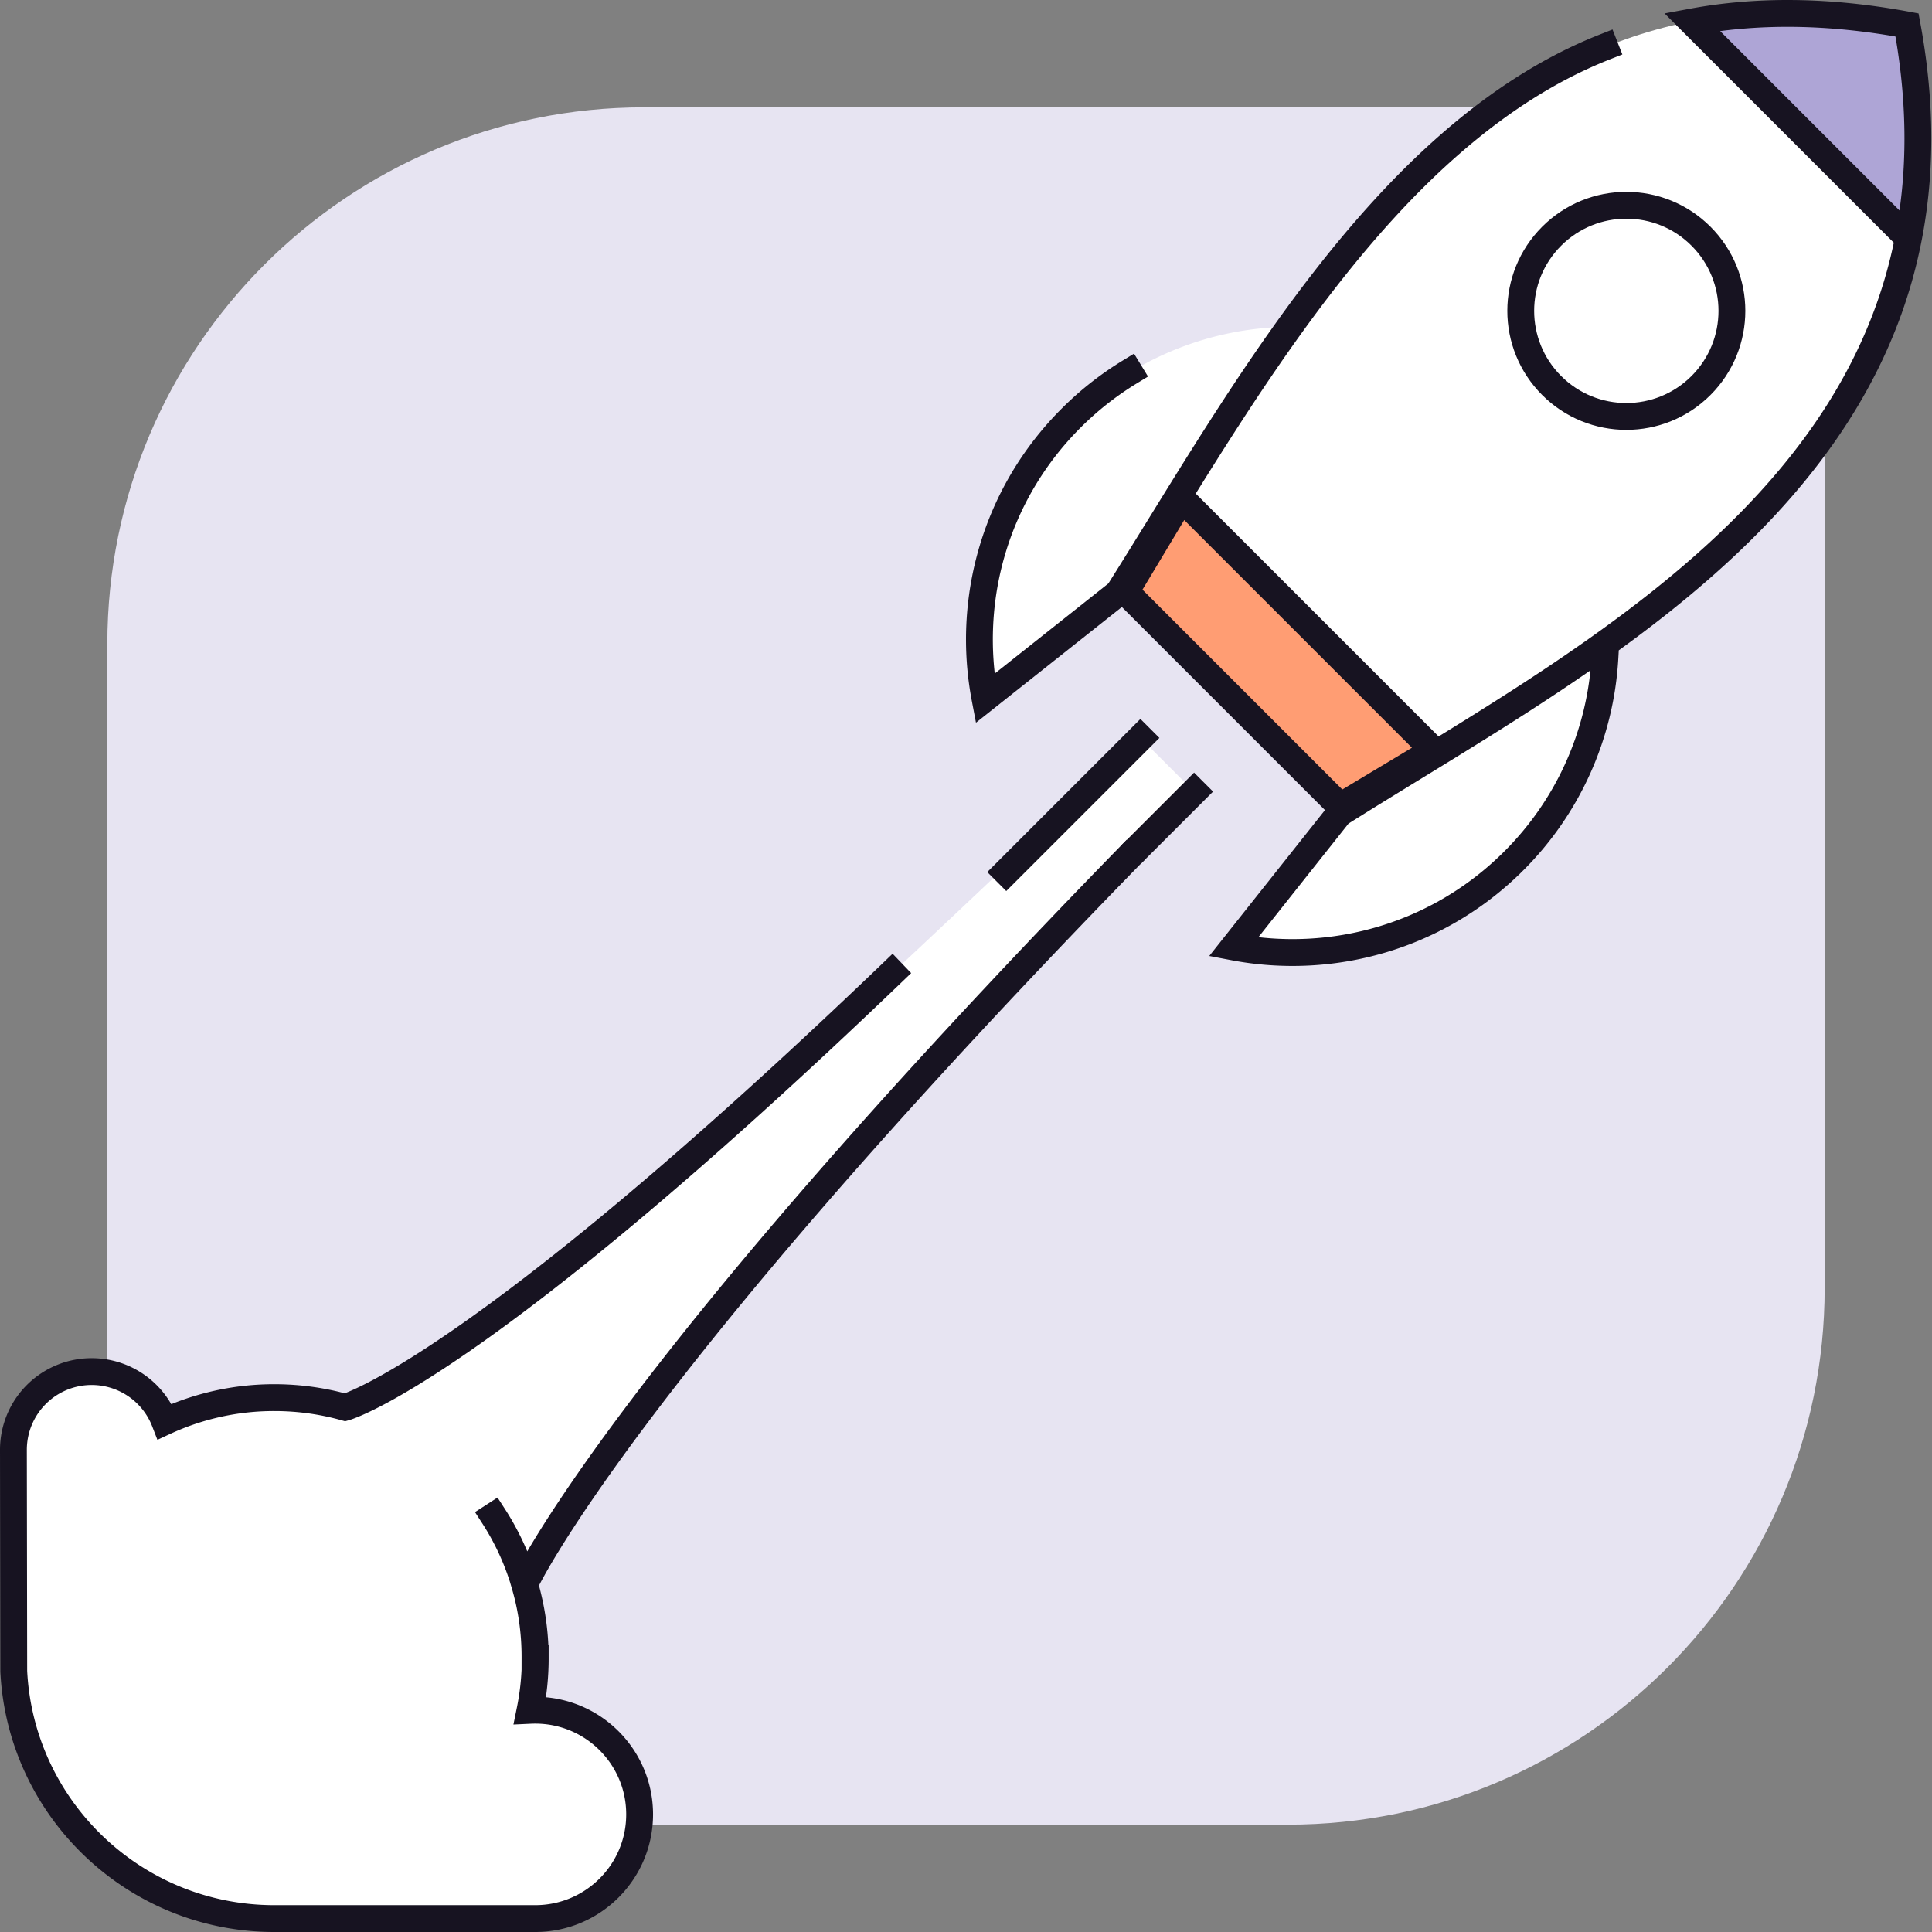
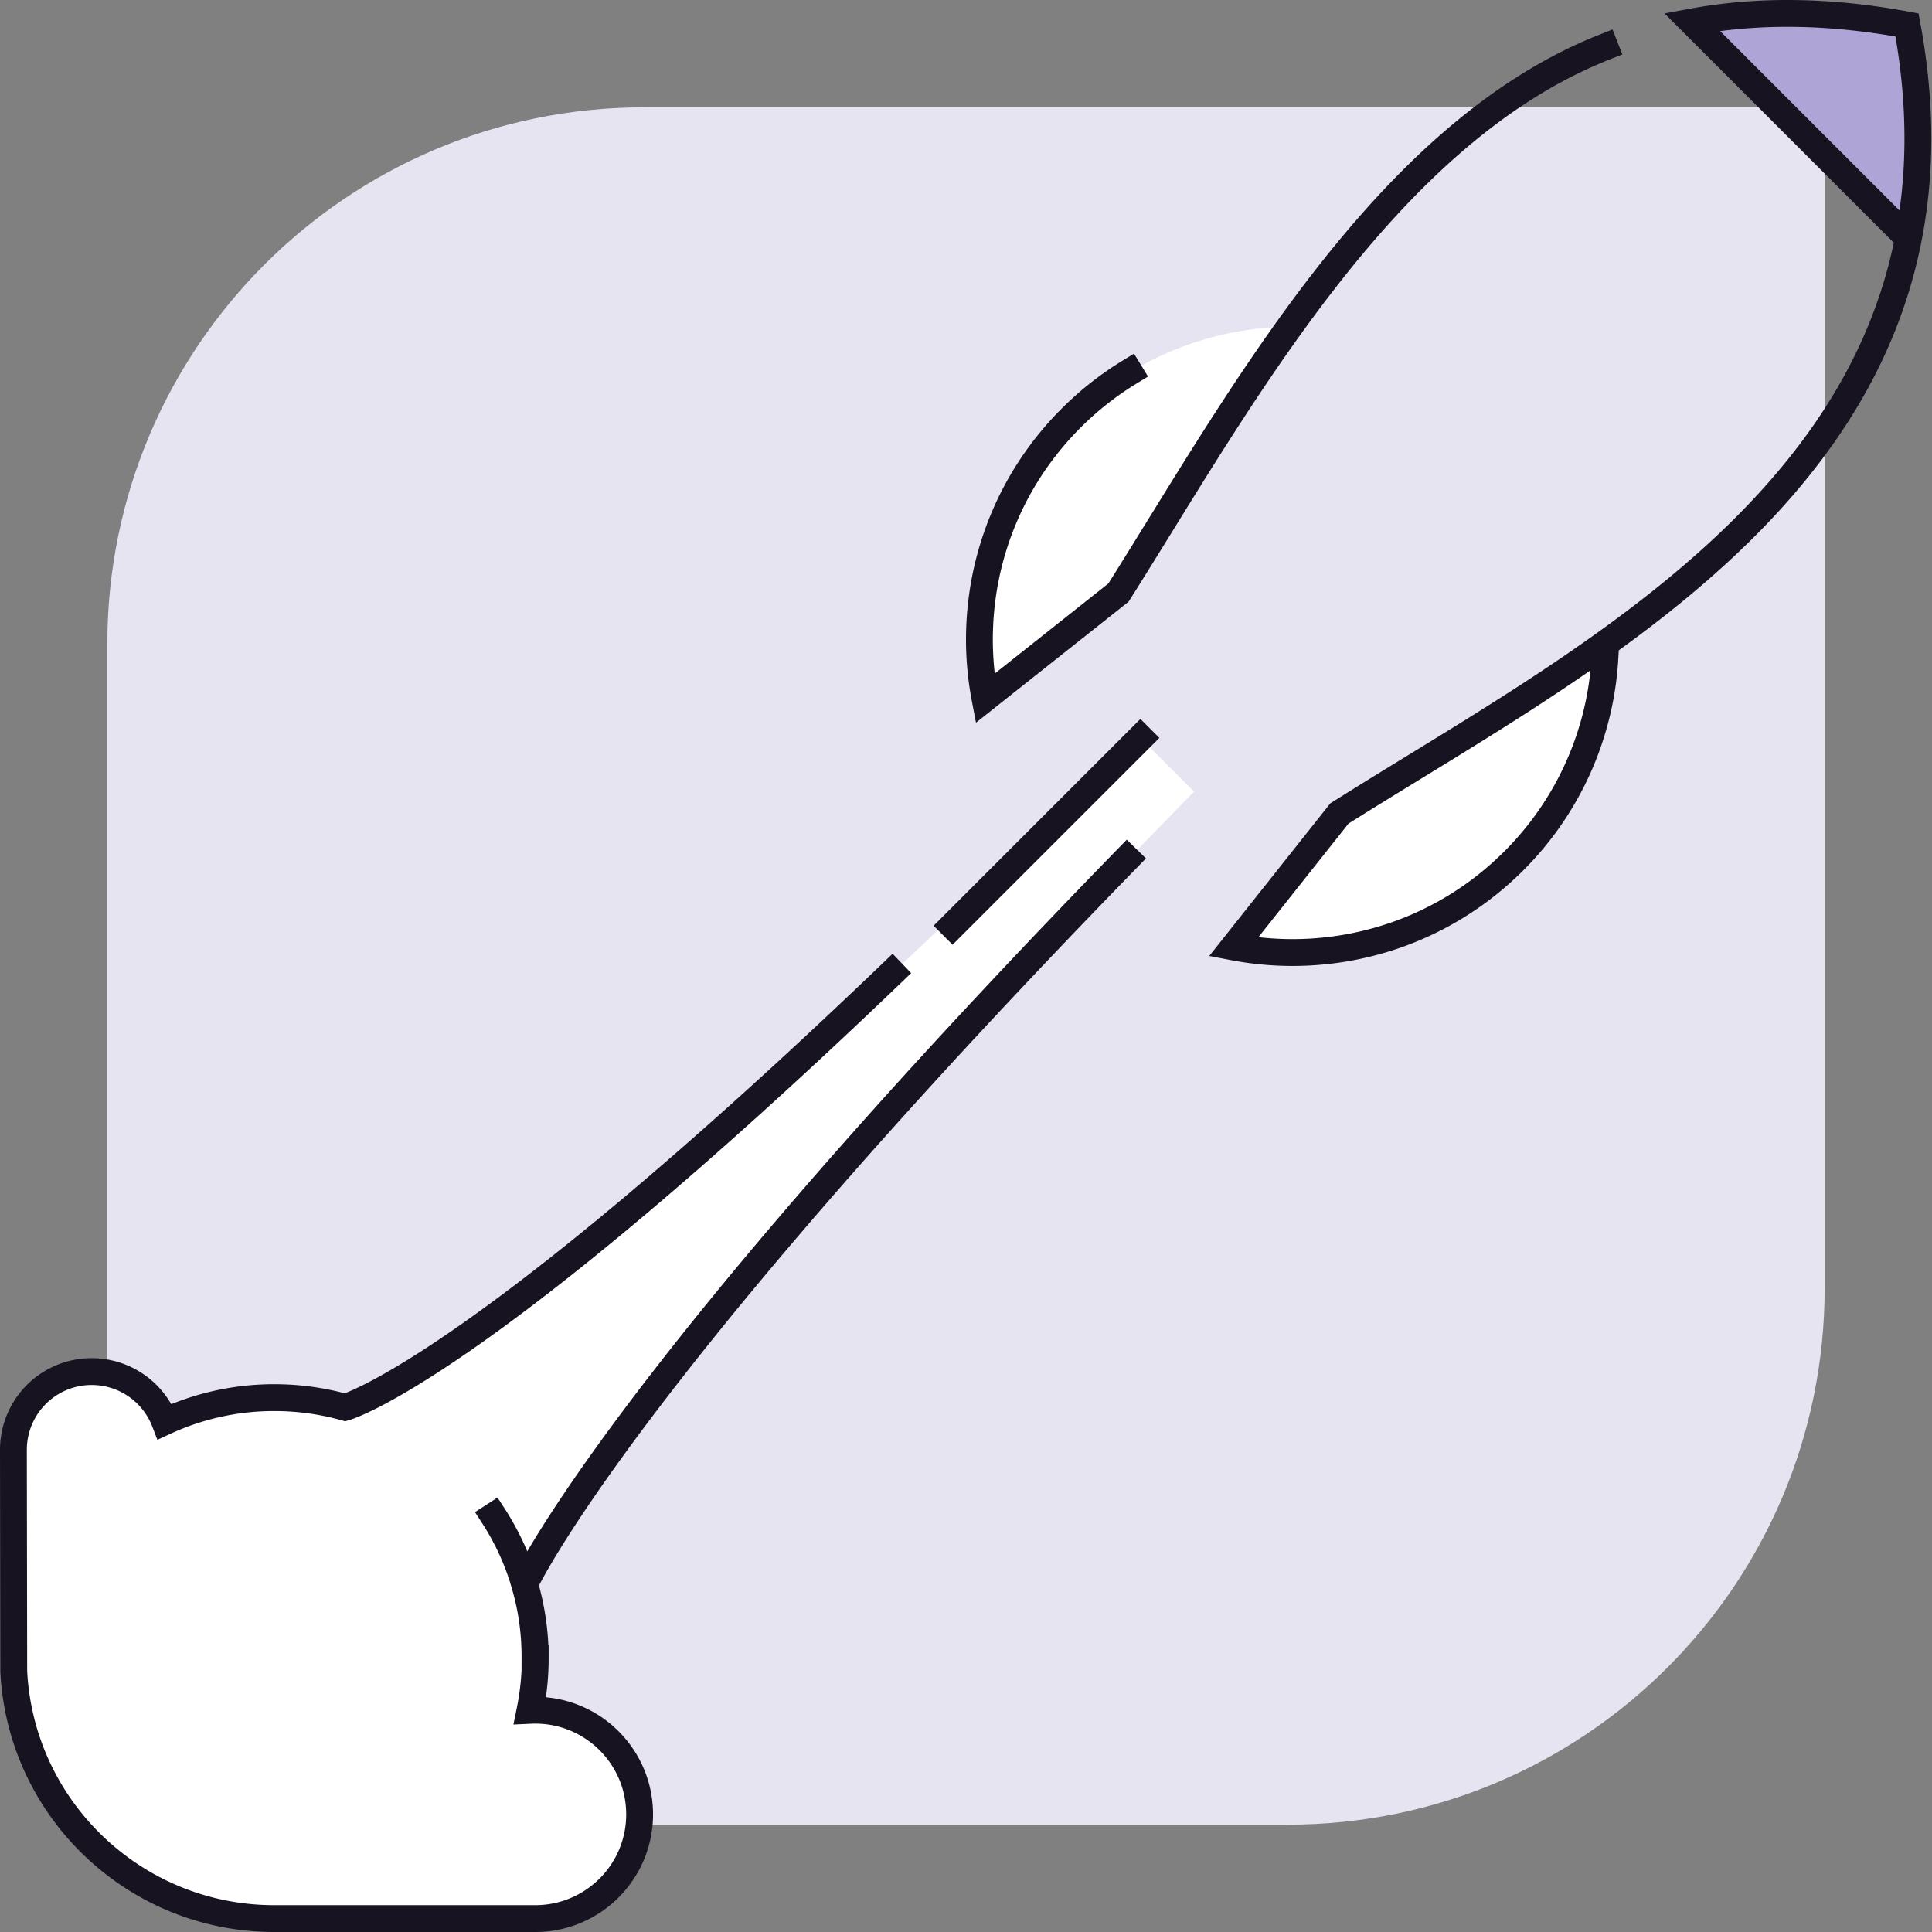
<svg xmlns="http://www.w3.org/2000/svg" width="144" height="144" fill="none" viewBox="0 0 144 144">
  <rect x="0" y="0" width="144" height="144" fill="#808080" stroke="none" />
  <path fill="#E7E4F2" d="M136 8H48C25.909 8 8 25.909 8 48v88h88c22.091 0 40-17.909 40-40V8z" />
  <path fill="#fff" d="M89 59l-4-4c-31.73 30.382-48.446 45.39-59.275 49.895a19.51 19.51 0 00-5.278-.723c-2.917 0-5.684.641-8.167 1.789a5.837 5.837 0 00-5.446-3.731A5.83 5.83 0 001 108.054l.024 16.502C1.53 134.828 10.033 143 20.447 143h19.447c4.296 0 7.779-3.477 7.779-7.766s-3.483-7.765-7.78-7.765a8.45 8.45 0 00-.39.009 19.49 19.49 0 00.39-3.892c0-1.912-.276-3.759-.791-5.503C48.455 102.578 60.47 88.141 89 59z" />
  <path stroke="#171321" stroke-linecap="square" stroke-width="2" d="M84 64c-38 39-44.898 54.083-44.898 54.083.515 1.744.792 3.591.792 5.503a19.49 19.49 0 01-.391 3.892c.13-.006.26-.009.39-.009 4.297 0 7.78 3.476 7.78 7.765S44.19 143 39.893 143H20.448c-10.414 0-18.916-8.172-19.423-18.443L1 108.054a5.83 5.83 0 015.834-5.824 5.837 5.837 0 015.446 3.731 19.412 19.412 0 018.167-1.789c1.83 0 3.6.252 5.278.723 0 0 9.775-2.665 40.775-32.395M39.875 123.5a19.28 19.28 0 00-3.09-10.5" />
-   <path fill="#fff" d="M142.139 1.859c6.004 32.417-22.754 46.424-42.308 58.774L83.365 44.167C97.115 22.397 111-4.5 142.14 1.859z" />
  <path fill="#fff" d="M119.659 47.938L99.72 60.626l-8.02 9.908c7.402 1.494 15.389-.629 21.129-6.369a23.247 23.247 0 006.83-16.228zM96.082 24.36L83.394 44.3l-9.908 8.02c-1.495-7.403.628-15.39 6.368-21.13a23.248 23.248 0 0116.228-6.83z" />
-   <path fill="#FF9D73" stroke="#171321" stroke-linecap="square" stroke-width="2" d="M88.068 37.148l18.781 18.781-6.956 4.174-15.999-15.999 4.174-6.956z" />
-   <path stroke="#171321" stroke-linecap="square" stroke-width="2" d="M85 55L75 65m14-6l-4 4" />
+   <path stroke="#171321" stroke-linecap="square" stroke-width="2" d="M85 55L75 65l-4 4" />
  <path fill="#AEA5D6" d="M141.389 1.607l.696.696v15.303l-15.999-16h15.303z" />
  <path stroke="#171321" stroke-linecap="square" stroke-width="2" d="M84.192 27.733a23.38 23.38 0 00-4.36 3.434c-5.678 5.678-7.817 13.554-6.416 20.888l9.95-7.888c8.958-14.186 19.737-34.162 36.258-40.672M141.5 17.021L126.116 1.637c4.73-.878 10.028-.889 16.023.222 6.004 32.417-22.754 46.424-42.308 58.774l-7.89 9.948c7.334 1.4 15.211-.738 20.889-6.416A23.236 23.236 0 00119.623 49" />
-   <circle cx="121.217" cy="23.17" r="7.87" stroke="#171321" stroke-linecap="square" stroke-width="2" transform="rotate(45 121.217 23.17)" />
</svg>